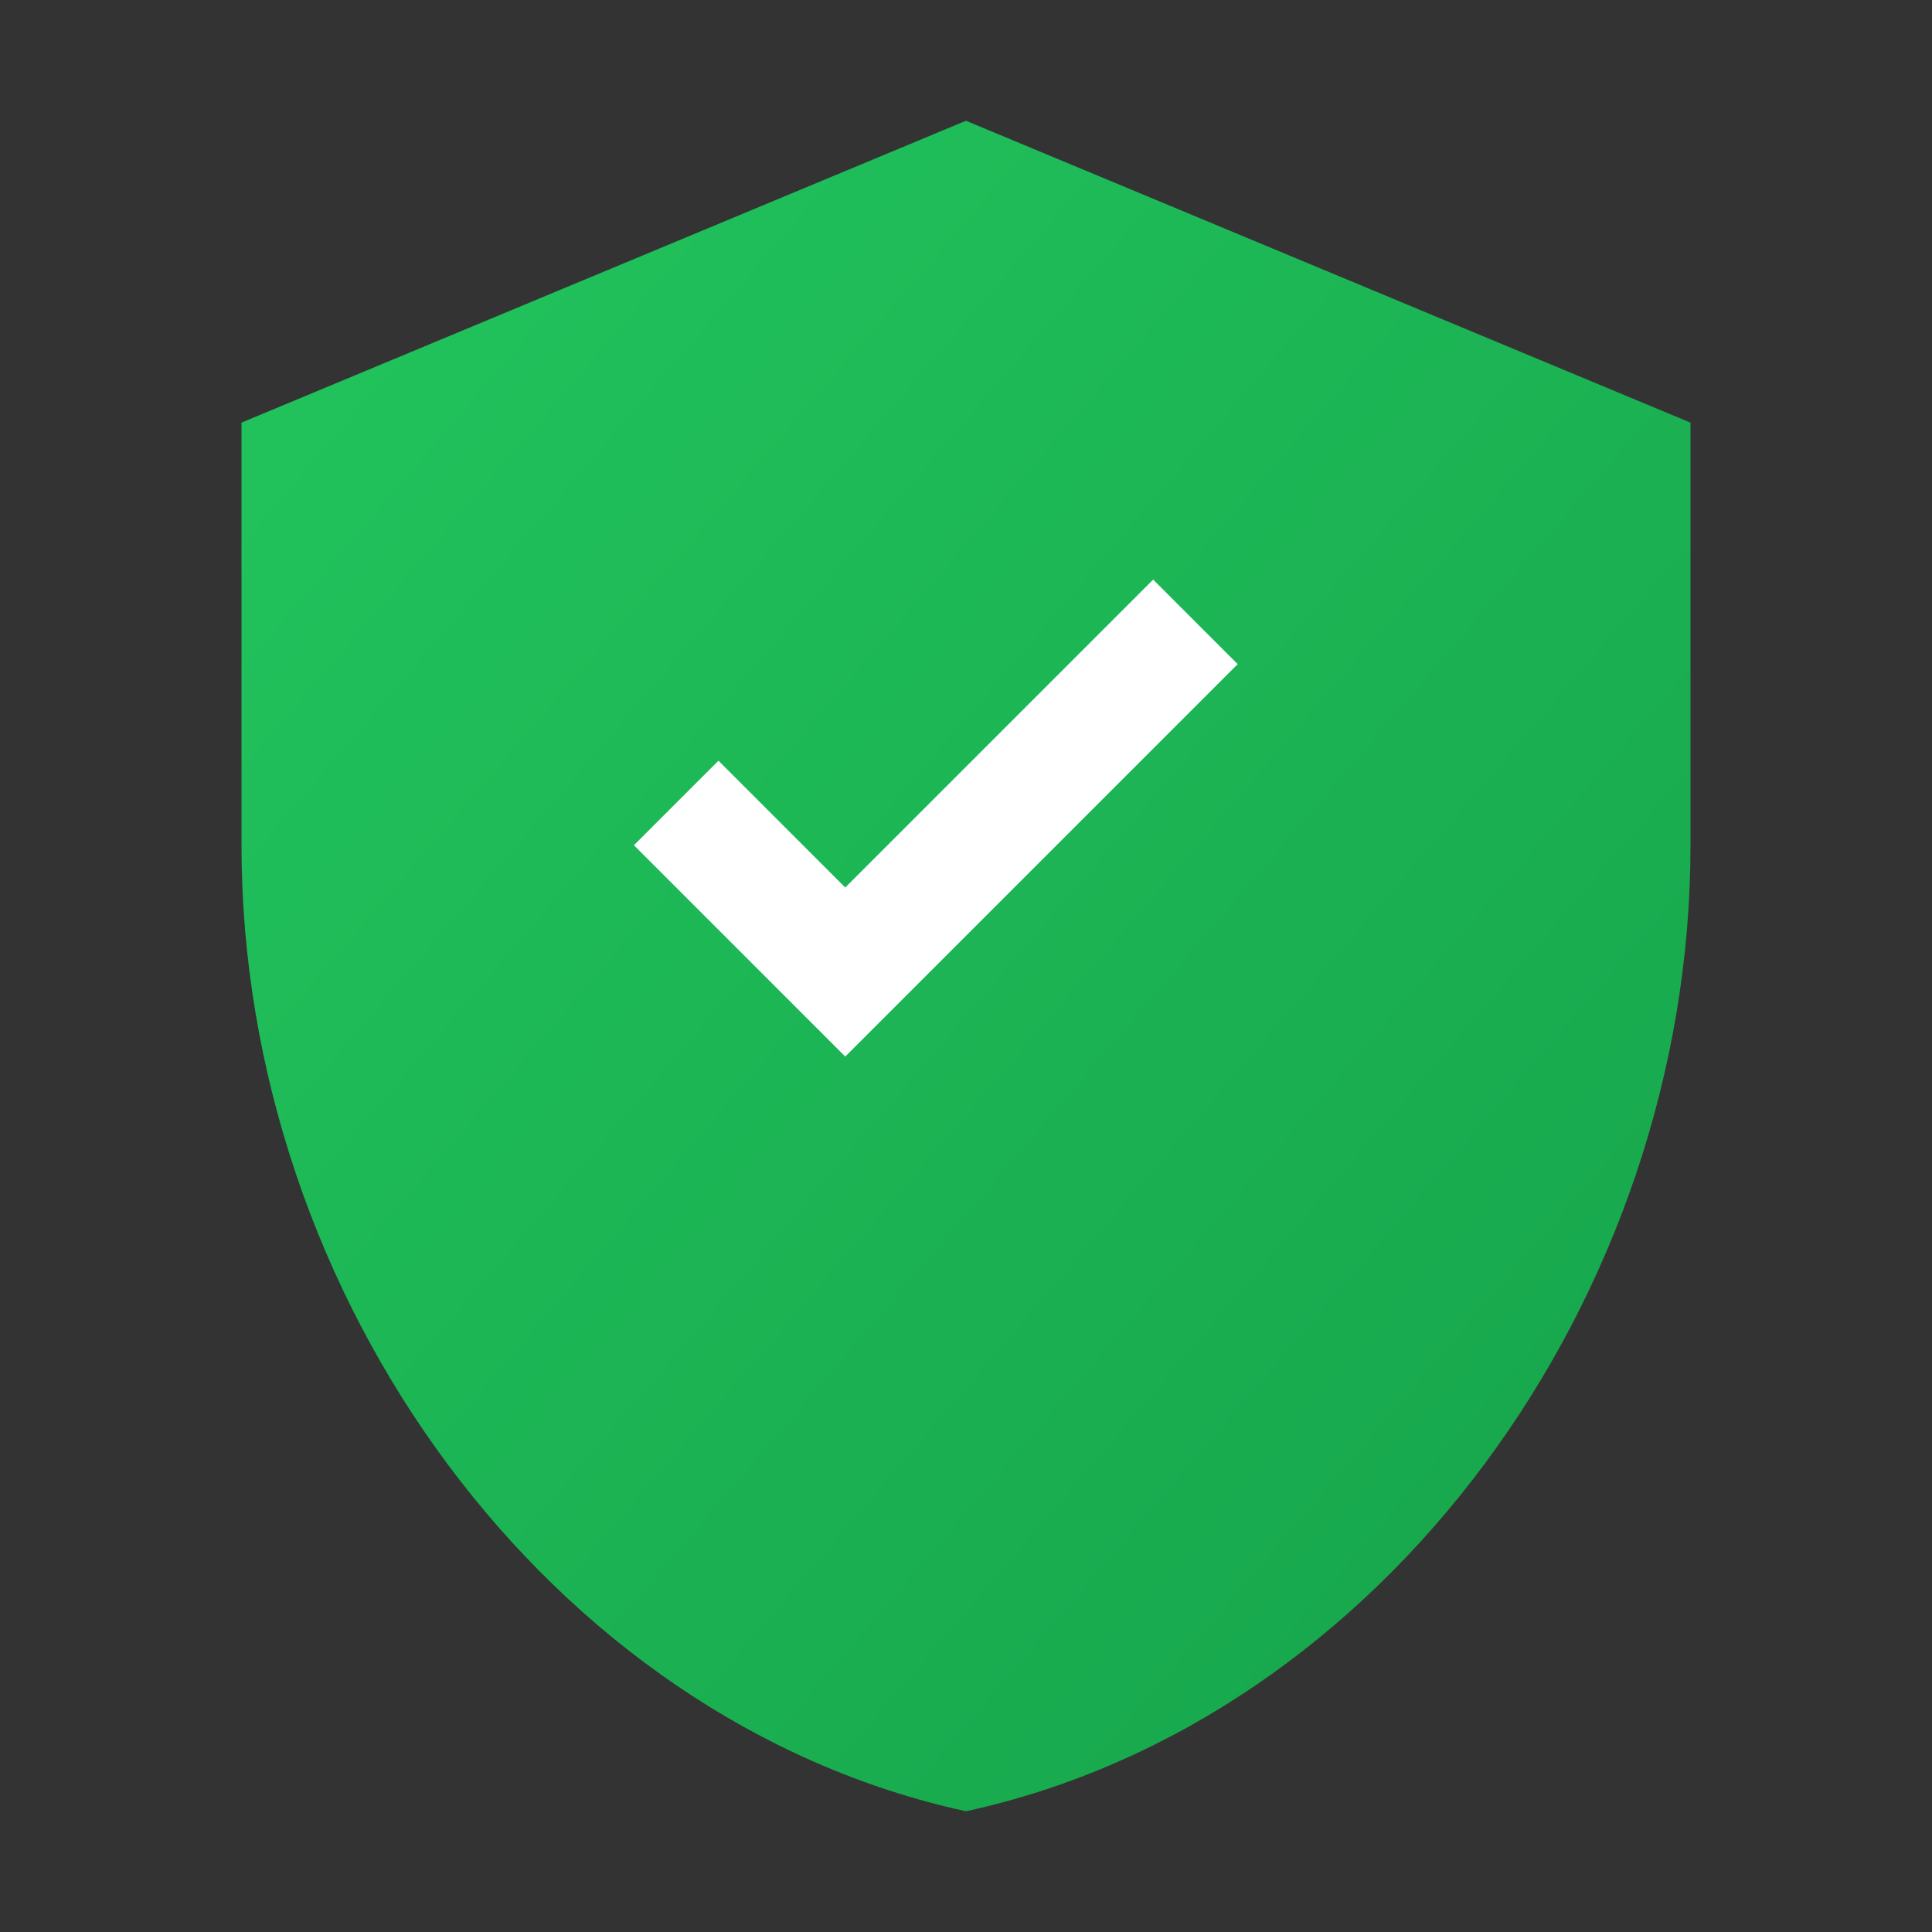
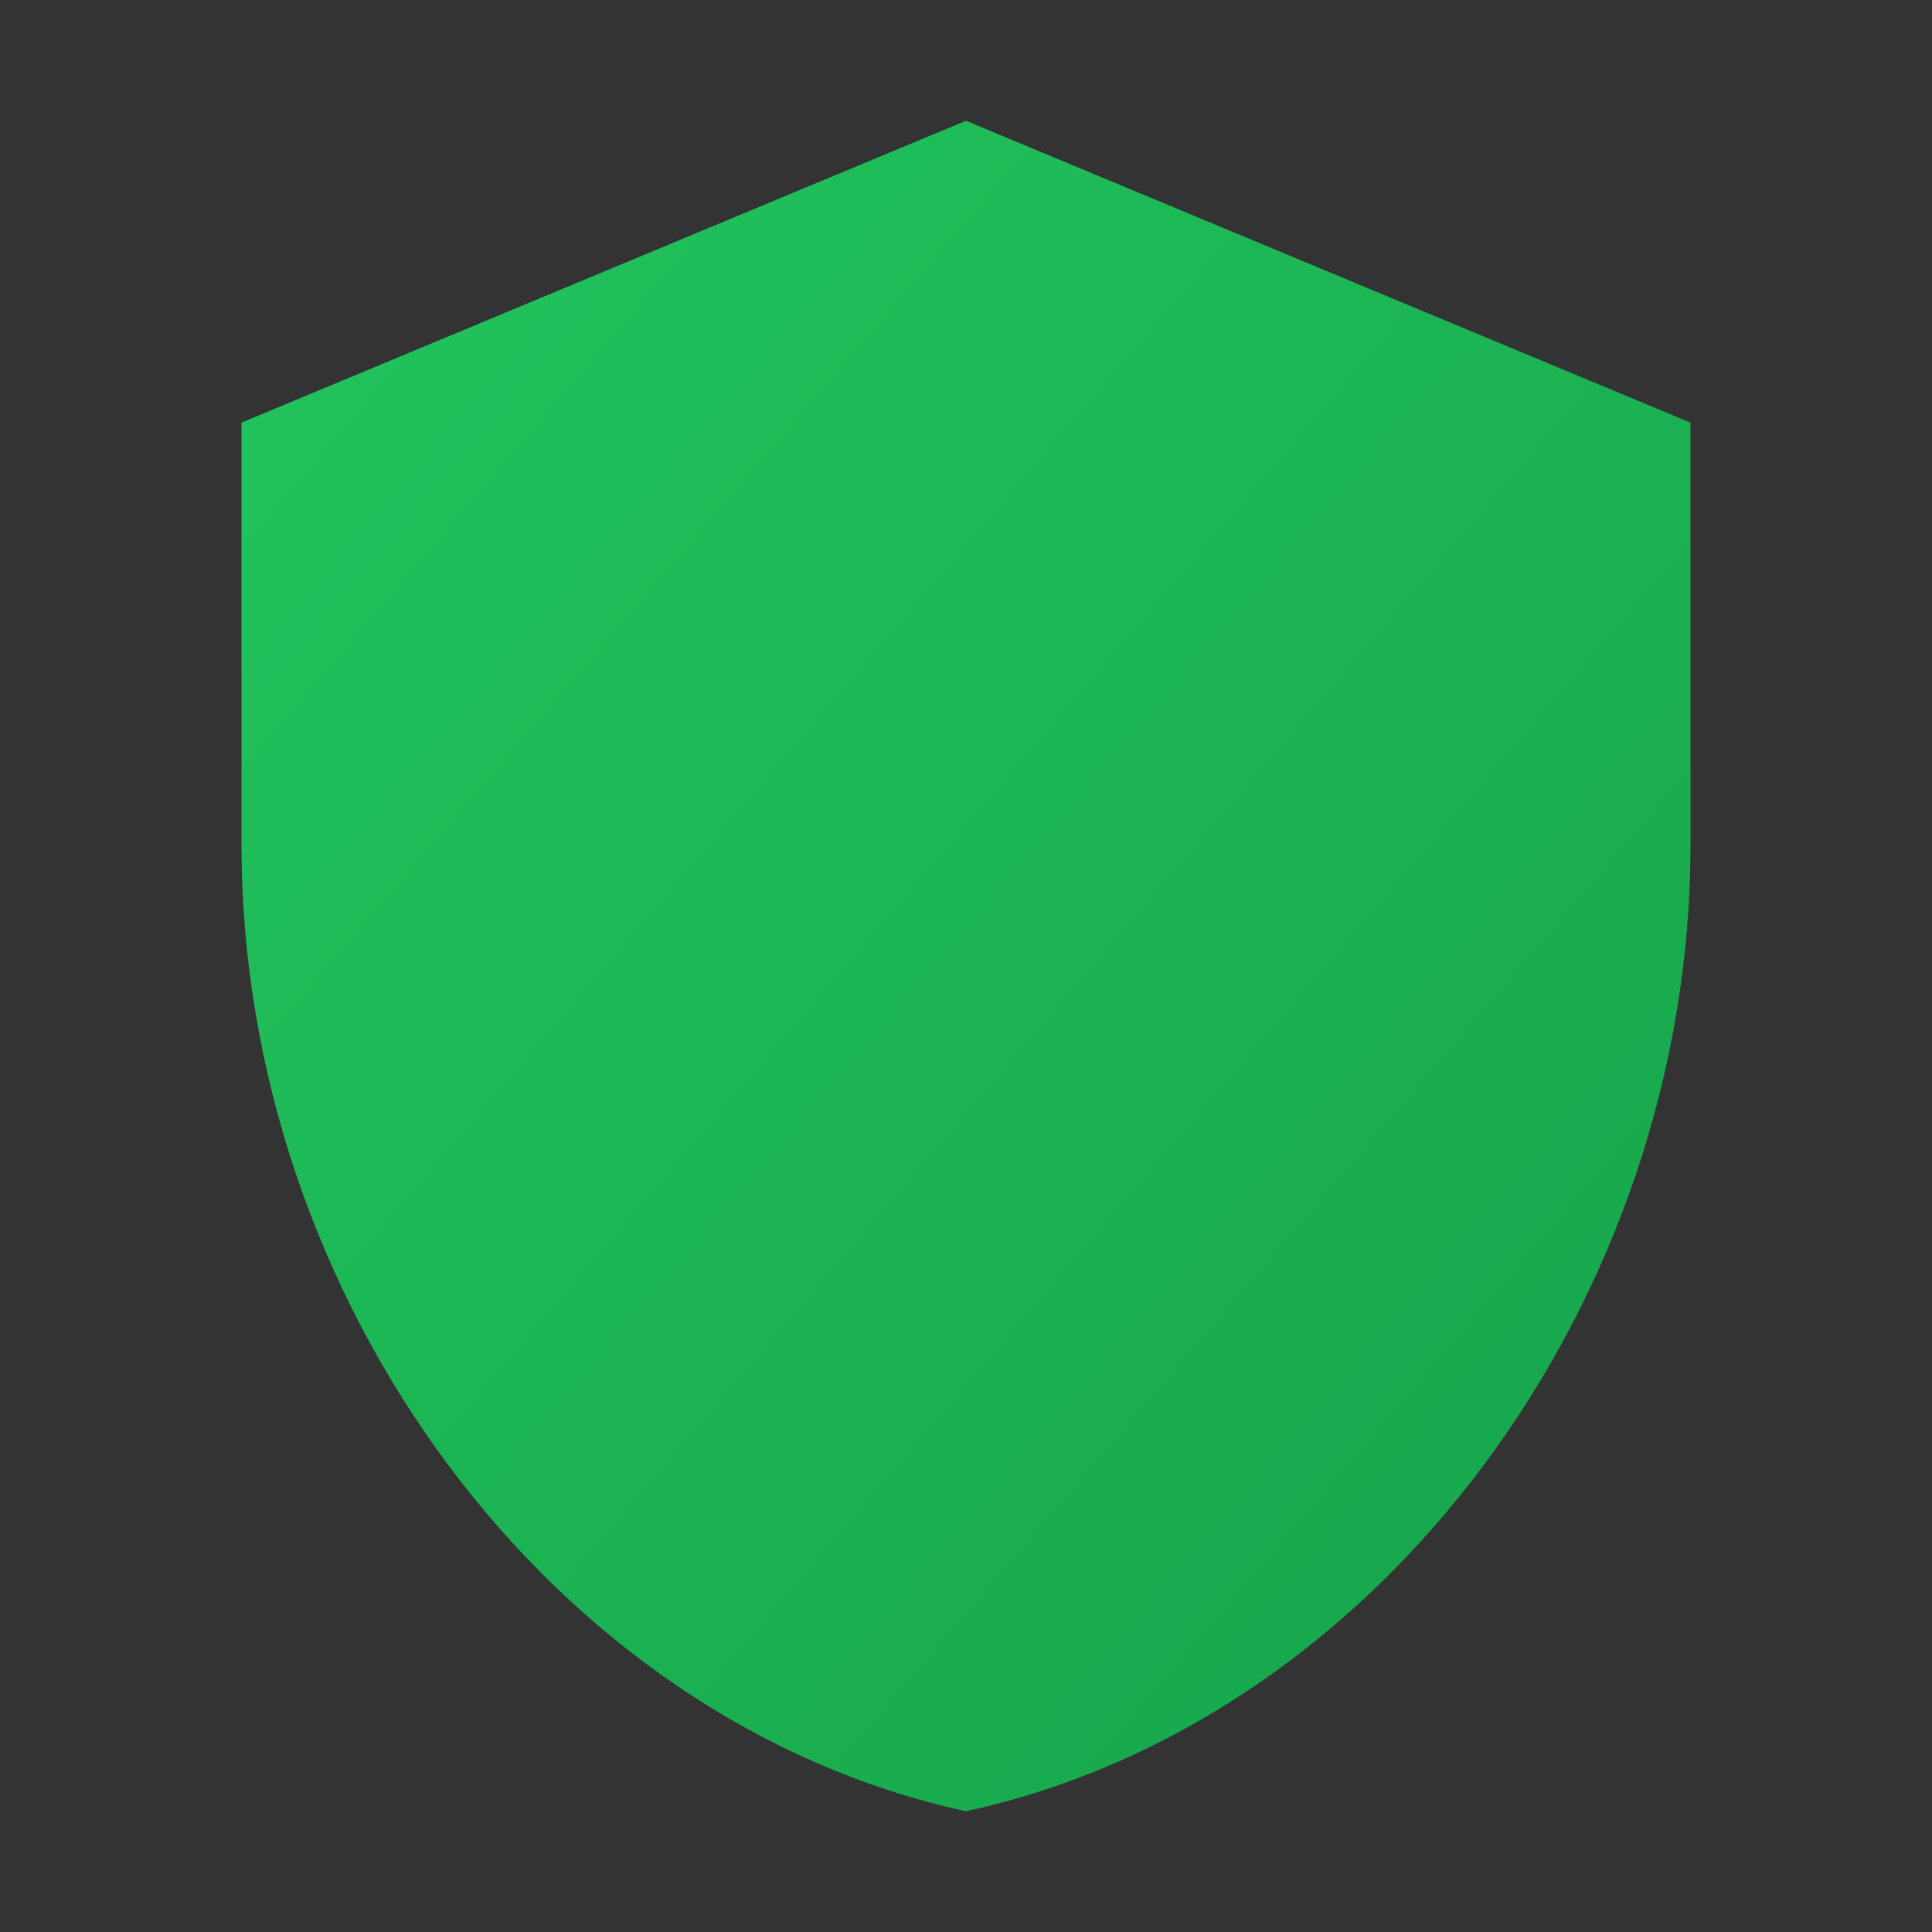
<svg xmlns="http://www.w3.org/2000/svg" viewBox="0 0 32 32">
  <rect x="0" y="0" width="32" height="32" fill="#333333" stroke="none" />
  <defs>
    <linearGradient id="shieldGrad" x1="0%" y1="0%" x2="100%" y2="100%">
      <stop offset="0%" style="stop-color:#22c55e" />
      <stop offset="100%" style="stop-color:#16a34a" />
    </linearGradient>
  </defs>
  <path d="M16 2L4 7v7c0 7.5 5.1 14.5 12 16 6.9-1.5 12-8.5 12-16V7L16 2z" fill="url(#shieldGrad)" />
-   <path d="M14 17.5l-3.5-3.5 1.4-1.4 2.1 2.1 5.1-5.1 1.4 1.4L14 17.5z" fill="#ffffff" />
</svg>